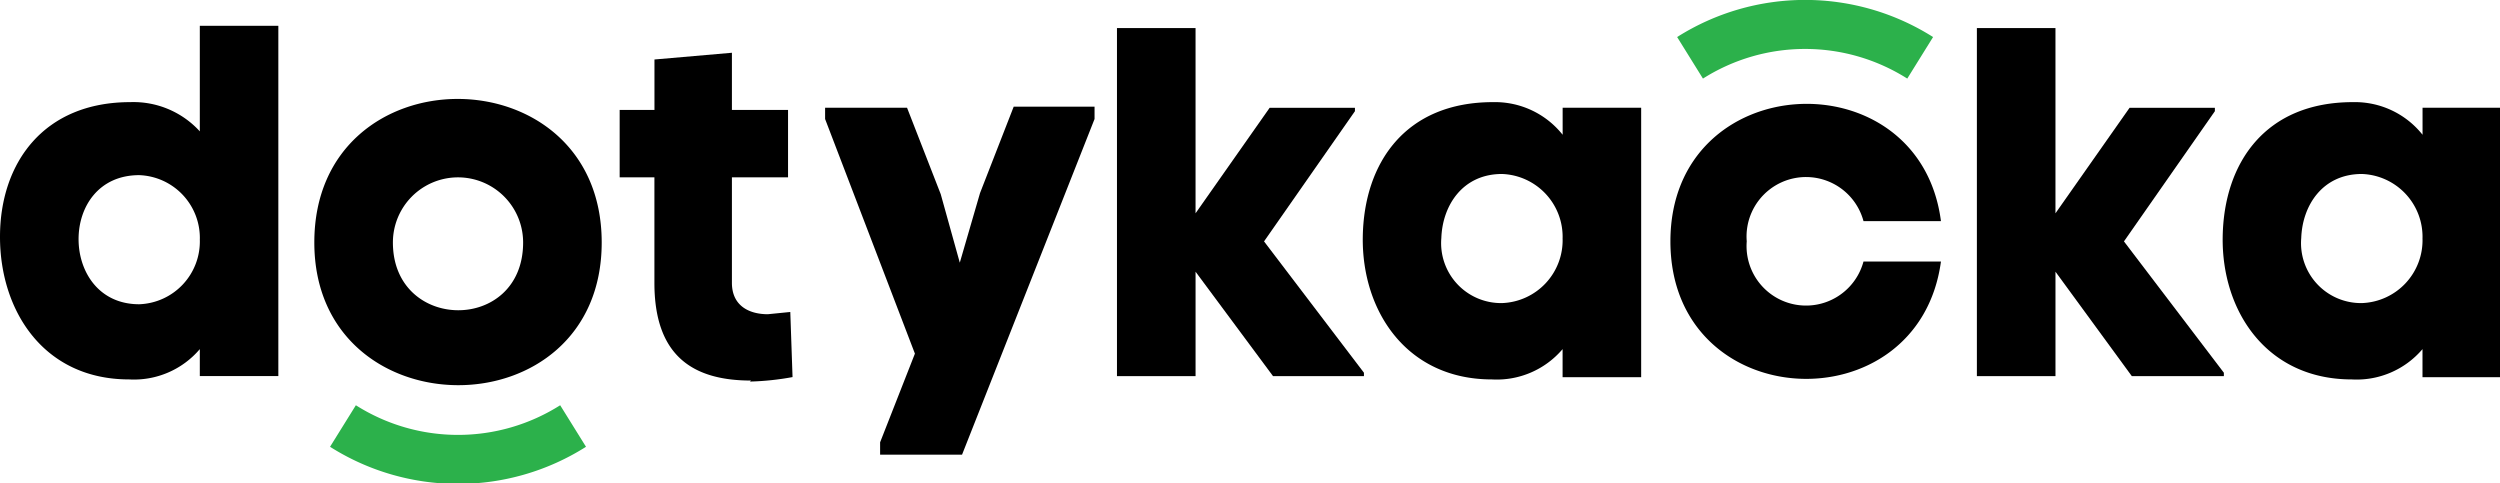
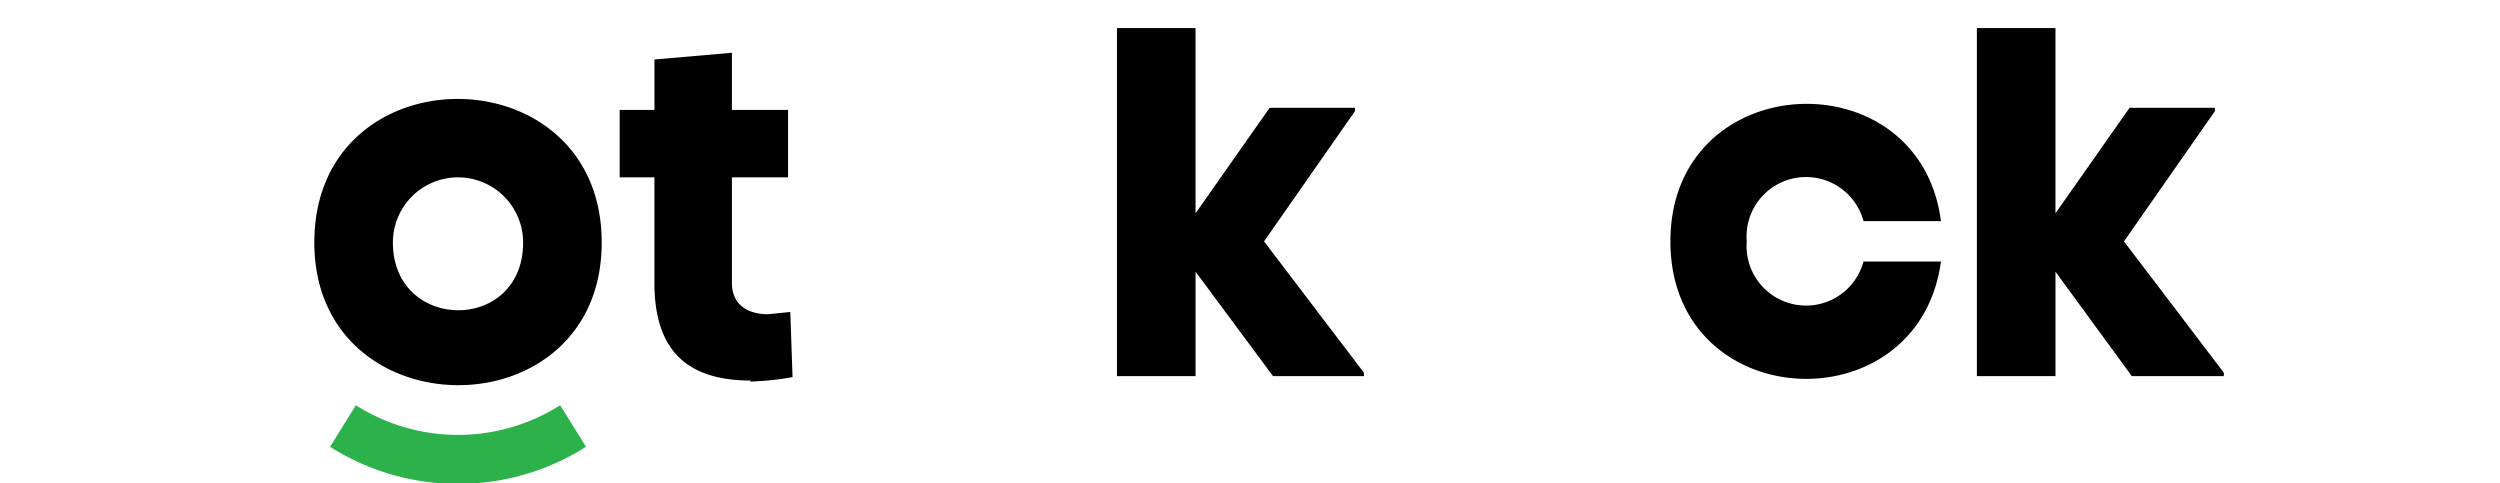
<svg xmlns="http://www.w3.org/2000/svg" id="Artwork_3" data-name="Artwork 3" width="100%" viewBox="0 0 583.043 112.734">
  <g id="Group_666" data-name="Group 666" transform="translate(0 0)">
-     <path id="Path_941" data-name="Path 941" d="M46.6,26.9V2.3H64.914V83.982H46.6V77.7A20.156,20.156,0,0,1,30.11,84.768C10.211,84.768,0,68.8,0,51.519S10.211,20.1,30.37,20.1A20.945,20.945,0,0,1,46.6,26.917m0,25.4A14.661,14.661,0,0,0,32.463,37.128c-9.426,0-14.139,7.33-14.139,14.924s4.713,15.185,14.139,15.185A14.661,14.661,0,0,0,46.6,52.053" transform="translate(0 3.72)" fill="#000" />
    <path id="Path_942" data-name="Path 942" d="M28,42.288c0-44.758,67.022-44.506,67.022,0S28,86.534,28,42.288m48.695,0a15.185,15.185,0,0,0-30.37,0c0,20.944,30.37,21.205,30.37,0" transform="translate(45.306 14.261)" fill="#000" />
    <path id="Path_943" data-name="Path 943" d="M85.831,81.148c-14.139,0-22.527-6.284-22.527-22.776V33.748H55.2V18.039h8.116V6.271L81.379,4.7V18.039h13.09v15.71H81.379v24.6c0,5.5,4.188,7.33,8.377,7.33l5.238-.525.525,15.185a63.881,63.881,0,0,1-9.948,1.046" transform="translate(89.316 7.604)" fill="#000" />
-     <path id="Path_944" data-name="Path 944" d="M109.63,29.656,117.485,9.5h18.855v2.881l-30.9,78.28H86.329V87.78L94.445,67.1,73.5,12.381V9.761H92.613l7.855,20.156,4.446,15.971Z" transform="translate(118.928 15.372)" fill="#000" />
    <path id="Path_945" data-name="Path 945" d="M117.827,45.7l17.278-24.6H155v.785L133.8,52.253l23.3,30.631v.785H135.893L117.83,59.322V83.67H99.5V2.5h18.327Z" transform="translate(160.996 4.045)" fill="#000" />
-     <path id="Path_946" data-name="Path 946" d="M168.013,16.7V10.413h18.312V73.252H168V66.7a20.156,20.156,0,0,1-16.492,7.069c-19.9,0-30.37-15.971-30.107-33.249S131.347,9.1,151.77,9.1A20.156,20.156,0,0,1,168,16.694m0,24.347a14.661,14.661,0,0,0-14.139-15.185c-9.162,0-13.875,7.33-14.139,14.924a13.988,13.988,0,0,0,14.139,15.185A14.66,14.66,0,0,0,168,40.78" transform="translate(196.423 14.72)" fill="#000" />
    <path id="Path_947" data-name="Path 947" d="M211.894,46.03C206.66,84.516,148.8,81.9,148.8,41.317S206.921-1.87,211.894,36.6H193.831A13.875,13.875,0,0,0,166.6,41.317a13.875,13.875,0,0,0,27.228,4.713Z" transform="translate(240.769 14.971)" fill="#000" />
    <path id="Path_948" data-name="Path 948" d="M194.427,45.7l17.278-24.6h19.9v.785L210.4,52.253l23.3,30.631v.785H212.23l-17.8-24.347V83.67H176.1V2.5h18.327Z" transform="translate(284.943 4.045)" fill="#000" />
-     <path id="Path_949" data-name="Path 949" d="M244.613,16.7V10.413h18.312V73.252H244.6V66.7a20.156,20.156,0,0,1-16.492,7.069c-19.9,0-30.37-15.971-30.107-33.249S207.947,9.1,228.37,9.1A20.156,20.156,0,0,1,244.6,16.694m0,24.347a14.661,14.661,0,0,0-14.139-15.185c-9.162,0-13.875,7.33-14.139,14.924a13.988,13.988,0,0,0,14.139,15.185A14.661,14.661,0,0,0,244.6,40.78" transform="translate(320.367 14.72)" fill="#000" />
    <path id="Path_950" data-name="Path 950" d="M89.092,45.787,83.071,36.1a44.506,44.506,0,0,1-47.648,0L29.4,45.787a55.764,55.764,0,0,0,59.692,0" transform="translate(47.572 58.411)" fill="#2cb14b" />
-     <path id="Path_951" data-name="Path 951" d="M149.4,8.652l6.02,9.687a44.506,44.506,0,0,1,47.648,0l6.02-9.687a55.764,55.764,0,0,0-59.692,0" transform="translate(241.738 -0.011)" fill="#2cb14b" />
  </g>
</svg>